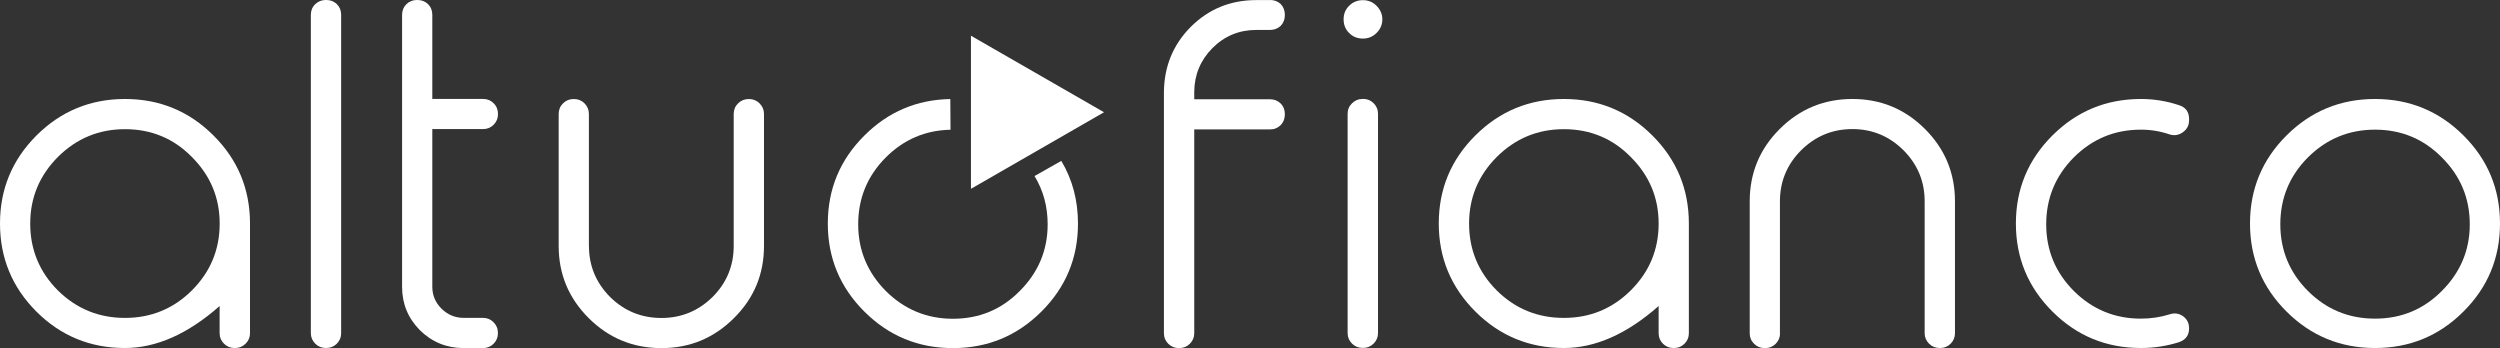
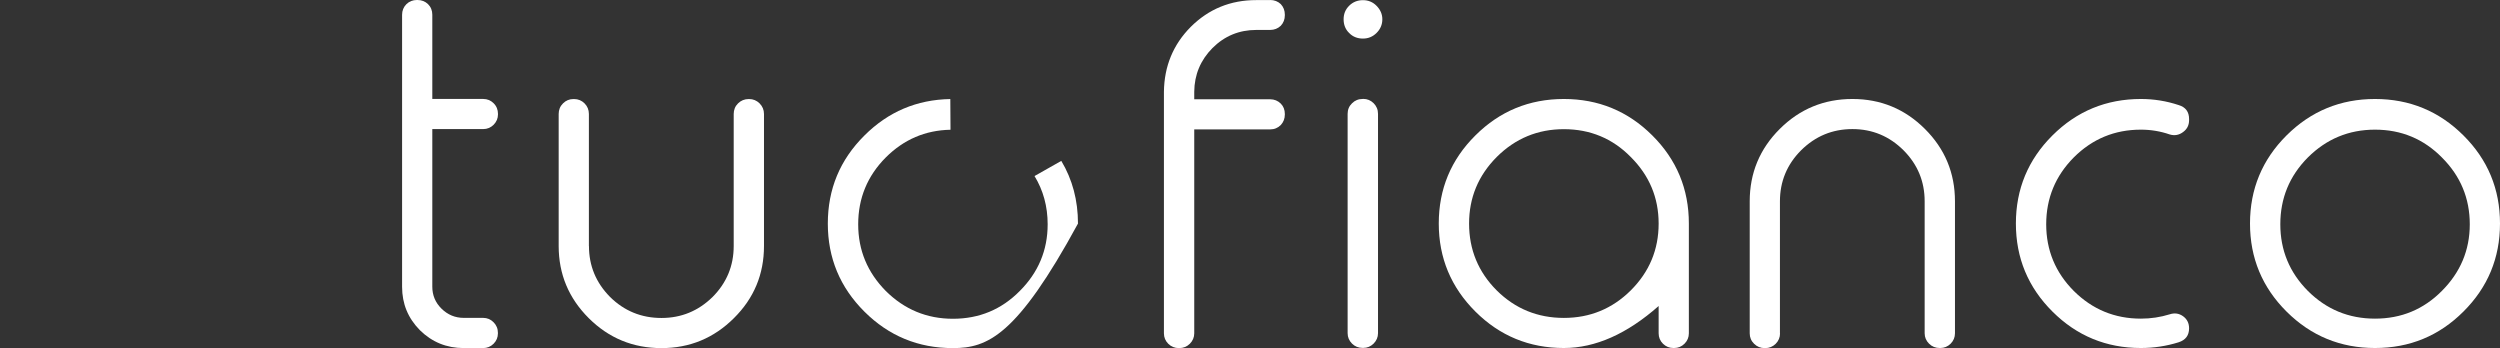
<svg xmlns="http://www.w3.org/2000/svg" width="79" height="11" viewBox="0 0 79 11" fill="none">
  <rect x="0" y="0" width="79" height="11" fill="#333333" stroke="none" />
-   <path d="M10.314 0C10.444 0 10.552 0.043 10.644 0.129C10.735 0.22 10.78 0.333 10.78 0.464V10.532C10.78 10.658 10.735 10.769 10.644 10.86C10.552 10.951 10.441 10.996 10.314 10.996H10.291C10.165 10.996 10.053 10.951 9.962 10.86C9.871 10.769 9.823 10.658 9.823 10.532V0.467C9.823 0.336 9.868 0.222 9.962 0.131C10.056 0.043 10.165 0 10.291 0H10.314Z" fill="white" />
-   <path d="M1.829 4.96C1.247 5.546 0.955 6.247 0.955 7.065C0.955 7.89 1.247 8.595 1.829 9.178C2.417 9.758 3.124 10.046 3.95 10.046C4.776 10.046 5.48 9.756 6.063 9.178C6.648 8.592 6.942 7.888 6.942 7.065C6.942 6.247 6.648 5.546 6.063 4.96C5.488 4.375 4.781 4.082 3.95 4.082C3.124 4.082 2.417 4.375 1.829 4.96ZM6.744 4.279C7.515 5.046 7.9 5.975 7.9 7.063V10.533C7.9 10.659 7.854 10.77 7.76 10.861C7.669 10.952 7.558 10.997 7.431 10.997H7.408C7.279 10.997 7.17 10.952 7.079 10.861C6.988 10.77 6.94 10.659 6.94 10.533V9.67C5.939 10.553 4.941 10.997 3.945 10.997C2.853 10.997 1.92 10.614 1.15 9.846C0.385 9.079 0 8.153 0 7.063C0 5.975 0.385 5.049 1.155 4.279C1.926 3.512 2.858 3.128 3.95 3.128C5.042 3.128 5.974 3.512 6.744 4.279Z" fill="white" />
  <path d="M40.135 0C40.269 0 40.38 0.043 40.472 0.129C40.558 0.22 40.601 0.333 40.601 0.464V0.48C40.601 0.613 40.558 0.724 40.472 0.815C40.38 0.901 40.269 0.946 40.135 0.946H39.699C39.159 0.946 38.696 1.136 38.313 1.519C37.936 1.9 37.743 2.362 37.738 2.9V3.137H40.135C40.269 3.137 40.38 3.183 40.472 3.273C40.558 3.359 40.601 3.47 40.601 3.602V3.617C40.601 3.748 40.558 3.859 40.472 3.952C40.38 4.043 40.269 4.089 40.135 4.089H37.738V10.534C37.738 10.661 37.69 10.772 37.599 10.863C37.507 10.954 37.396 10.999 37.269 10.999H37.246C37.12 10.999 37.008 10.954 36.917 10.863C36.826 10.772 36.78 10.661 36.78 10.534V2.9C36.79 2.09 37.074 1.406 37.629 0.848C38.197 0.283 38.886 0.003 39.696 0.003H40.135V0Z" fill="white" />
  <path d="M43.076 3.125C43.205 3.125 43.314 3.17 43.406 3.261C43.497 3.352 43.545 3.463 43.545 3.597V10.53C43.545 10.656 43.497 10.767 43.406 10.858C43.314 10.949 43.205 10.994 43.076 10.994H43.061C42.927 10.994 42.815 10.949 42.724 10.858C42.633 10.767 42.585 10.656 42.585 10.53V3.599C42.585 3.466 42.63 3.355 42.724 3.264C42.815 3.173 42.927 3.127 43.061 3.127H43.076V3.125ZM43.069 1.219C42.894 1.219 42.749 1.161 42.633 1.043C42.514 0.927 42.458 0.78 42.458 0.609C42.458 0.439 42.516 0.298 42.633 0.182C42.749 0.066 42.896 0.005 43.069 0.005C43.236 0.005 43.38 0.063 43.497 0.182C43.618 0.303 43.682 0.447 43.682 0.609C43.682 0.775 43.621 0.922 43.497 1.043C43.38 1.159 43.238 1.219 43.069 1.219Z" fill="white" />
  <path d="M47.297 4.96C46.714 5.546 46.423 6.247 46.423 7.065C46.423 7.888 46.714 8.595 47.297 9.178C47.882 9.758 48.592 10.046 49.418 10.046C50.244 10.046 50.948 9.756 51.531 9.178C52.119 8.592 52.413 7.888 52.413 7.065C52.413 6.247 52.119 5.546 51.531 4.96C50.956 4.375 50.249 4.082 49.418 4.082C48.592 4.082 47.885 4.375 47.297 4.96ZM52.212 4.279C52.983 5.046 53.368 5.975 53.368 7.063V10.533C53.368 10.659 53.322 10.77 53.231 10.861C53.14 10.952 53.031 10.997 52.901 10.997H52.879C52.752 10.997 52.641 10.952 52.549 10.861C52.458 10.77 52.413 10.659 52.413 10.533V9.67C51.412 10.553 50.413 10.997 49.418 10.997C48.326 10.997 47.393 10.614 46.623 9.846C45.853 9.079 45.465 8.15 45.465 7.063C45.465 5.975 45.85 5.046 46.623 4.279C47.393 3.512 48.326 3.128 49.418 3.128C50.51 3.128 51.442 3.512 52.212 4.279Z" fill="white" />
  <path d="M56.249 10.535C56.249 10.662 56.203 10.773 56.112 10.864C56.021 10.954 55.909 11 55.782 11H55.76C55.633 11 55.522 10.954 55.43 10.864C55.337 10.773 55.291 10.662 55.291 10.535V6.361C55.291 5.468 55.608 4.703 56.241 4.074C56.874 3.443 57.64 3.128 58.537 3.128C59.431 3.128 60.194 3.443 60.827 4.074C61.46 4.705 61.777 5.468 61.777 6.361V10.533C61.777 10.659 61.731 10.77 61.64 10.861C61.549 10.952 61.438 10.997 61.311 10.997H61.296C61.164 10.997 61.05 10.952 60.959 10.861C60.867 10.77 60.819 10.659 60.819 10.533V6.361C60.819 5.735 60.599 5.2 60.153 4.751C59.705 4.304 59.165 4.079 58.537 4.079C57.903 4.079 57.364 4.304 56.913 4.751C56.469 5.197 56.246 5.735 56.246 6.361V10.535H56.249Z" fill="white" />
  <path d="M68.845 3.32C69.066 3.385 69.175 3.534 69.175 3.761V3.799C69.175 3.956 69.111 4.082 68.985 4.173C68.858 4.269 68.716 4.294 68.564 4.249C68.273 4.148 67.969 4.097 67.652 4.097C66.823 4.097 66.117 4.39 65.531 4.975C64.951 5.561 64.66 6.265 64.66 7.088C64.66 7.906 64.951 8.61 65.531 9.193C66.119 9.778 66.826 10.069 67.652 10.069C67.969 10.069 68.27 10.023 68.564 9.932C68.716 9.882 68.858 9.902 68.985 9.993C69.111 10.084 69.175 10.212 69.175 10.374C69.175 10.598 69.066 10.745 68.845 10.816C68.458 10.937 68.06 10.997 67.652 10.997C66.56 10.997 65.628 10.614 64.858 9.846C64.087 9.079 63.702 8.15 63.702 7.063C63.702 5.975 64.087 5.046 64.858 4.279C65.628 3.512 66.56 3.128 67.652 3.128C68.06 3.128 68.458 3.191 68.845 3.32Z" fill="white" />
  <path d="M75.05 4.097C74.224 4.097 73.517 4.39 72.929 4.975C72.347 5.561 72.058 6.265 72.058 7.088C72.058 7.906 72.349 8.61 72.929 9.193C73.515 9.778 74.222 10.069 75.05 10.069C75.883 10.069 76.585 9.776 77.163 9.193C77.748 8.607 78.045 7.906 78.045 7.088C78.045 6.265 77.751 5.561 77.163 4.975C76.585 4.39 75.881 4.097 75.05 4.097ZM75.05 3.128C76.142 3.128 77.074 3.512 77.844 4.279C78.615 5.046 79 5.975 79 7.063C79 8.15 78.615 9.079 77.844 9.846C77.074 10.616 76.142 10.997 75.05 10.997C73.958 10.997 73.026 10.614 72.255 9.846C71.485 9.079 71.1 8.15 71.1 7.063C71.1 5.975 71.485 5.046 72.255 4.279C73.026 3.512 73.958 3.128 75.05 3.128Z" fill="white" />
  <path d="M13.195 0C13.322 0 13.433 0.043 13.524 0.129C13.616 0.22 13.661 0.333 13.661 0.464V3.127H15.27C15.397 3.127 15.508 3.172 15.599 3.263C15.691 3.354 15.736 3.468 15.736 3.599V3.614C15.736 3.74 15.691 3.849 15.599 3.942C15.508 4.033 15.397 4.079 15.27 4.079H13.661V9.061C13.661 9.331 13.758 9.563 13.953 9.755C14.148 9.946 14.381 10.045 14.657 10.045H15.268C15.394 10.045 15.506 10.09 15.597 10.184C15.688 10.275 15.734 10.386 15.734 10.519V10.534C15.734 10.661 15.688 10.772 15.597 10.863C15.506 10.954 15.394 10.999 15.268 10.999H14.657C14.115 10.999 13.654 10.812 13.271 10.436C12.893 10.055 12.706 9.598 12.706 9.063V0.467C12.706 0.336 12.752 0.222 12.843 0.131C12.934 0.043 13.046 0 13.172 0H13.195Z" fill="white" />
  <path d="M18.611 7.774C18.611 8.4 18.834 8.935 19.278 9.384C19.726 9.826 20.268 10.048 20.902 10.048C21.53 10.048 22.067 9.826 22.518 9.384C22.962 8.938 23.185 8.4 23.185 7.774V3.602C23.185 3.471 23.23 3.358 23.322 3.267C23.415 3.176 23.527 3.13 23.658 3.13H23.674C23.8 3.13 23.912 3.176 24.003 3.267C24.094 3.358 24.142 3.471 24.142 3.602V7.774C24.142 8.665 23.826 9.425 23.192 10.053C22.559 10.684 21.796 11 20.902 11C20.003 11 19.237 10.684 18.604 10.053C17.971 9.422 17.654 8.663 17.654 7.774V3.602C17.654 3.471 17.699 3.358 17.791 3.267C17.882 3.176 17.991 3.13 18.12 3.13H18.143C18.27 3.13 18.381 3.176 18.472 3.267C18.563 3.358 18.609 3.471 18.609 3.602V7.774H18.611Z" fill="white" />
-   <path d="M30.682 1.129L34.887 3.547L30.682 5.967V1.129Z" fill="white" />
-   <path d="M34.064 7.065C34.064 8.153 33.679 9.079 32.906 9.849C32.133 10.616 31.204 11 30.112 11C29.017 11 28.087 10.616 27.317 9.849C26.544 9.079 26.159 8.153 26.159 7.065C26.159 5.975 26.544 5.048 27.317 4.281C28.067 3.532 28.971 3.148 30.03 3.13L30.036 4.1C29.24 4.115 28.561 4.407 27.991 4.975C27.411 5.558 27.119 6.262 27.119 7.088C27.119 7.908 27.411 8.607 27.991 9.195C28.579 9.778 29.286 10.073 30.112 10.073C30.943 10.073 31.647 9.781 32.225 9.195C32.81 8.61 33.106 7.908 33.106 7.088C33.106 6.525 32.967 6.015 32.691 5.563L33.537 5.084C33.889 5.672 34.064 6.331 34.064 7.065Z" fill="white" />
+   <path d="M34.064 7.065C32.133 10.616 31.204 11 30.112 11C29.017 11 28.087 10.616 27.317 9.849C26.544 9.079 26.159 8.153 26.159 7.065C26.159 5.975 26.544 5.048 27.317 4.281C28.067 3.532 28.971 3.148 30.03 3.13L30.036 4.1C29.24 4.115 28.561 4.407 27.991 4.975C27.411 5.558 27.119 6.262 27.119 7.088C27.119 7.908 27.411 8.607 27.991 9.195C28.579 9.778 29.286 10.073 30.112 10.073C30.943 10.073 31.647 9.781 32.225 9.195C32.81 8.61 33.106 7.908 33.106 7.088C33.106 6.525 32.967 6.015 32.691 5.563L33.537 5.084C33.889 5.672 34.064 6.331 34.064 7.065Z" fill="white" />
</svg>